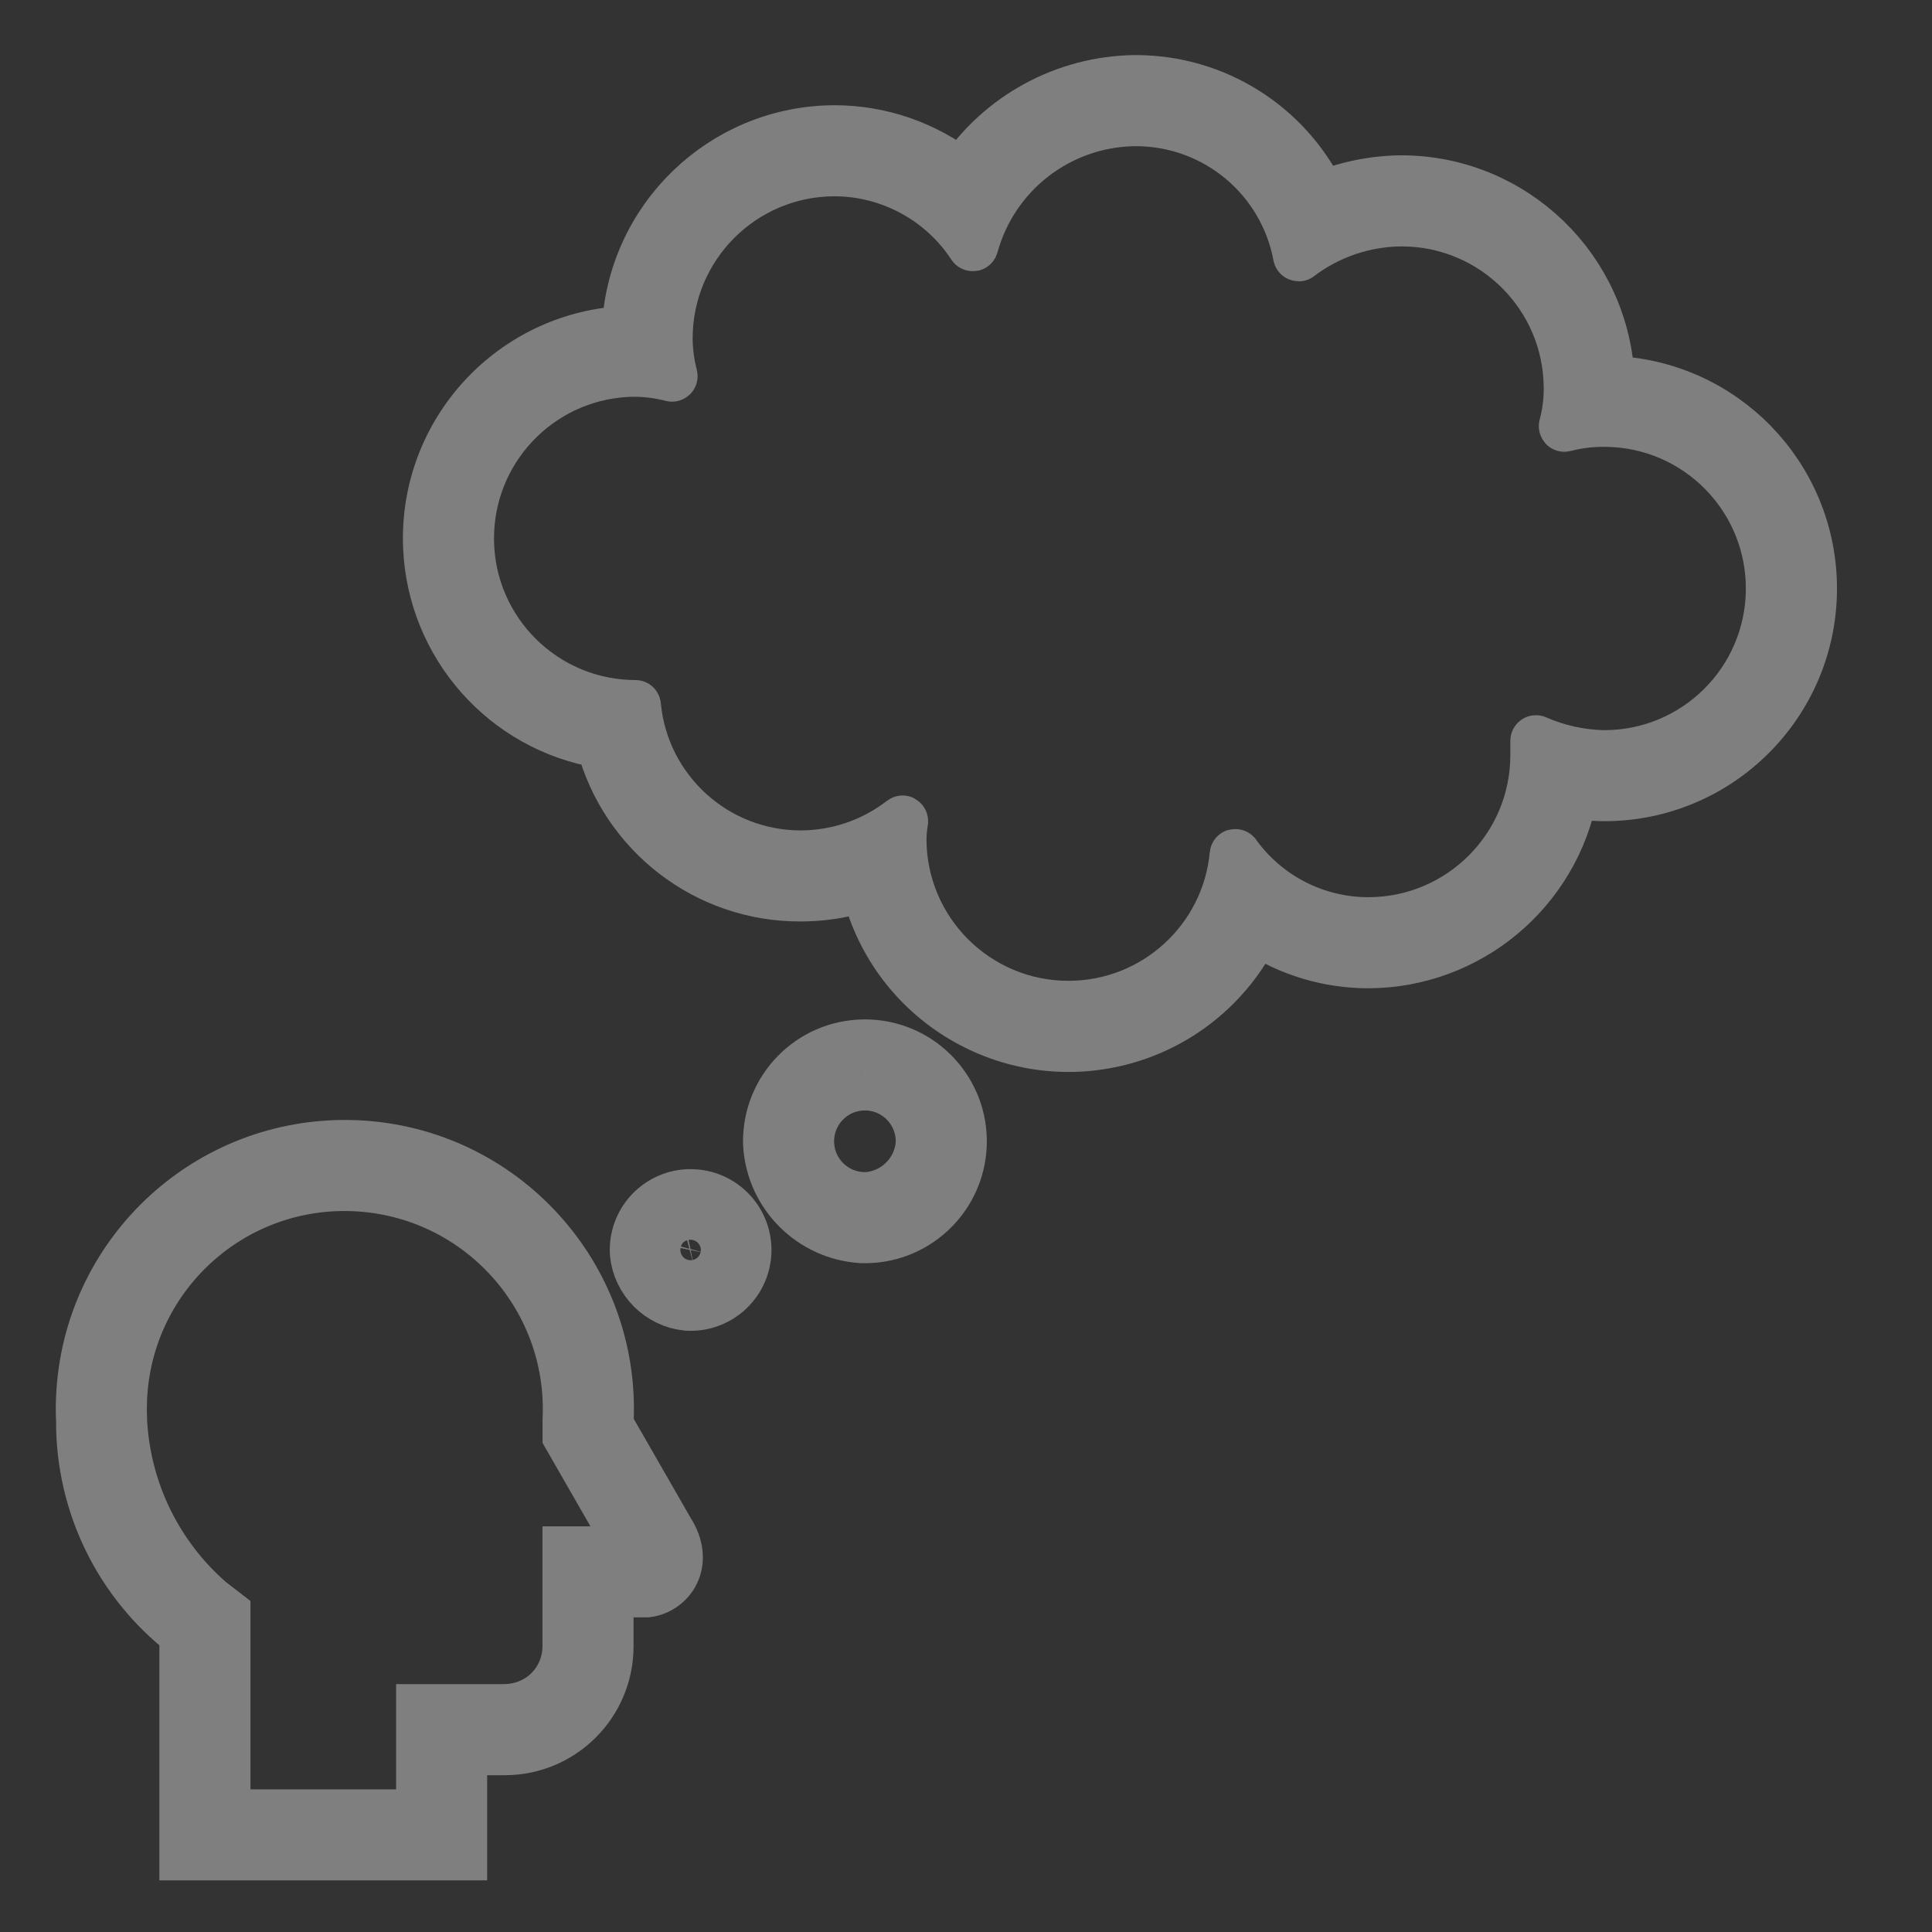
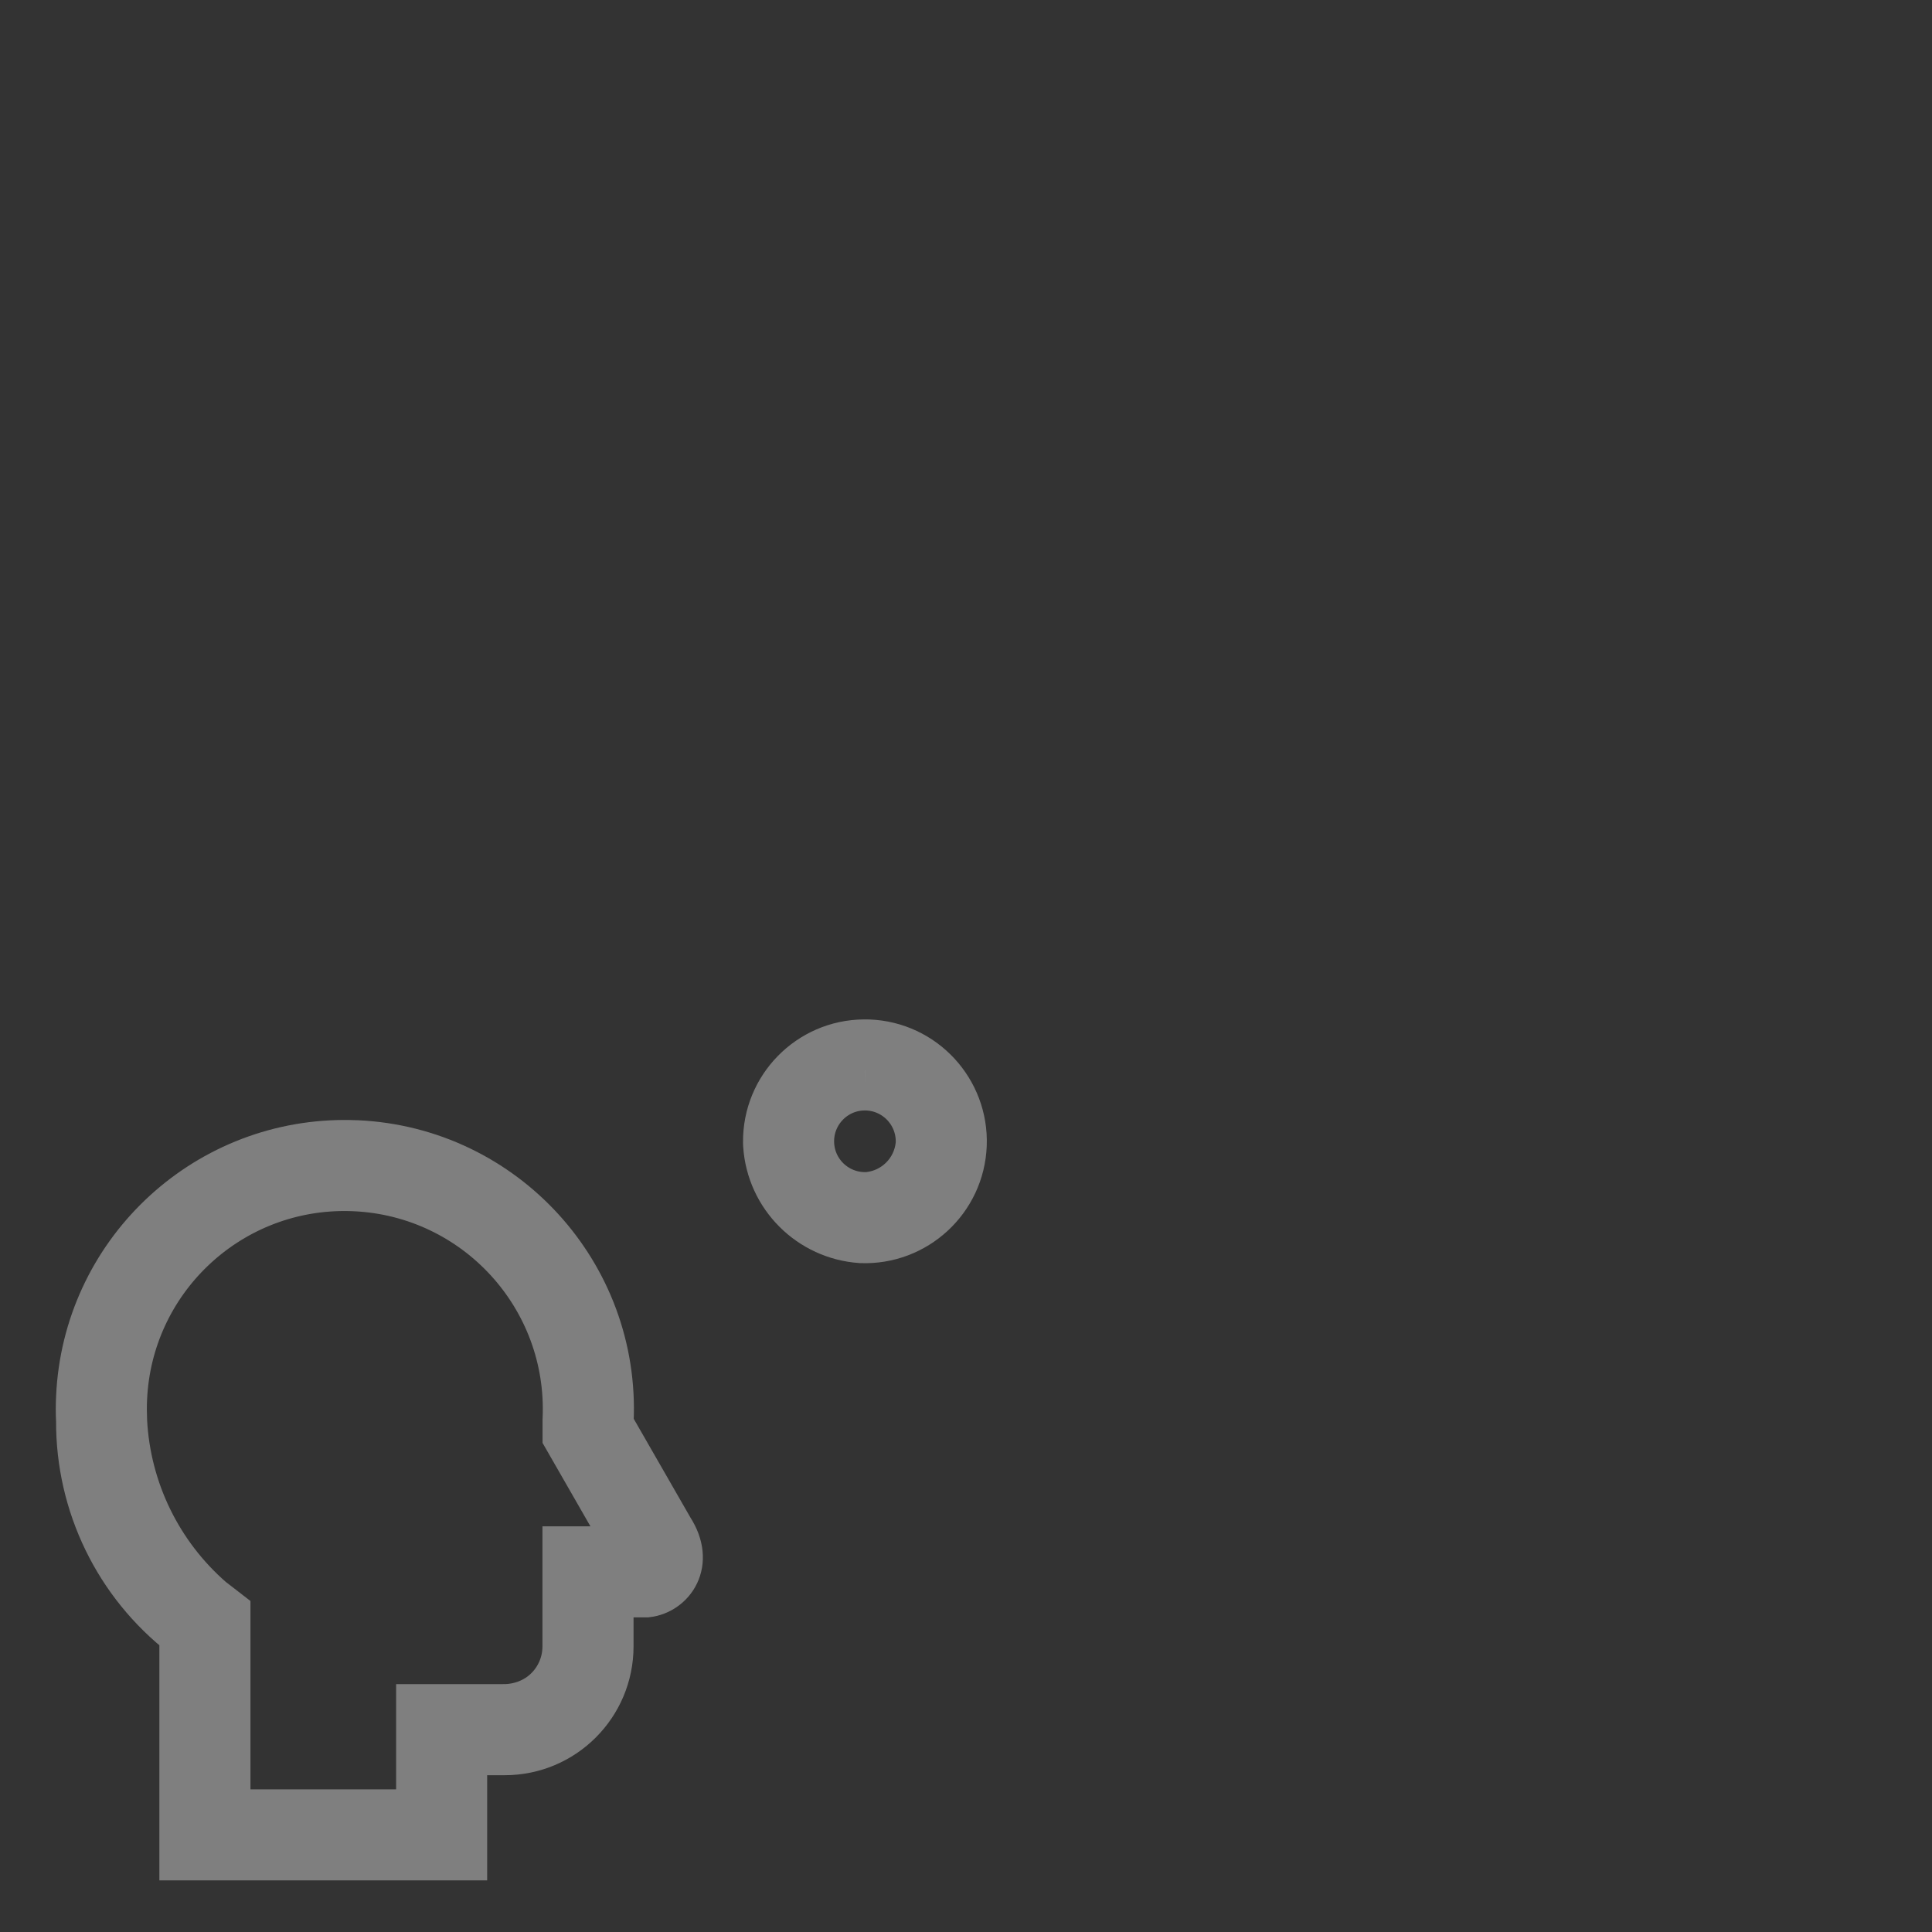
<svg xmlns="http://www.w3.org/2000/svg" width="39" height="39" xml:space="preserve">
  <rect width="100%" height="100%" fill="#333333" stroke="none" />
  <g transform="translate(-85 -180)">
-     <path d="M91.957 203.933C92.026 203.933 92.096 203.935 92.166 203.938 94.653 204.054 96.577 206.161 96.466 208.649L96.465 208.667 96.465 208.99 96.573 209.178 97.801 211.318C97.803 211.321 97.802 211.324 97.798 211.324L96.463 211.324 96.463 212.136 96.463 213.212 96.463 213.234C96.464 213.656 96.255 214.052 95.906 214.289 95.679 214.439 95.412 214.515 95.141 214.509L93.509 214.509 93.509 216.633 89.543 216.633 89.543 212.57 89.229 212.327C88.17 211.404 87.531 210.092 87.457 208.689L87.457 208.669 87.456 208.649C87.45 208.513 87.45 208.375 87.456 208.239 87.561 205.83 89.545 203.931 91.957 203.933ZM91.957 203.121C89.113 203.123 86.773 205.361 86.645 208.202 86.637 208.363 86.637 208.524 86.645 208.686 86.638 210.36 87.408 211.942 88.73 212.968L88.73 217.445 94.321 217.445 94.321 215.322 95.188 215.322C96.342 215.322 97.276 214.387 97.276 213.233L97.276 213.2 97.276 212.136 98.054 212.136C98.515 212.083 98.921 211.553 98.497 210.897L97.278 208.774 97.278 208.686C97.412 205.749 95.139 203.26 92.203 203.126 92.121 203.122 91.957 203.121 91.957 203.121Z" stroke="#7F7F7F" stroke-width="1.026" fill="#FFFFFF" />
-     <path d="M98.941 204.926C99.11 204.926 99.248 205.064 99.247 205.233 99.247 205.254 99.245 205.274 99.241 205.294 99.21 205.411 99.119 205.502 99.002 205.533 98.836 205.567 98.674 205.46 98.641 205.294 98.607 205.128 98.714 204.966 98.88 204.932 98.9 204.928 98.92 204.926 98.941 204.926M98.941 204.113C98.323 204.113 97.822 204.614 97.822 205.232 97.822 205.256 97.823 205.28 97.824 205.304 97.879 205.857 98.317 206.294 98.869 206.349 99.486 206.389 100.018 205.921 100.058 205.304 100.097 204.687 99.629 204.155 99.012 204.116 98.988 204.114 98.965 204.113 98.941 204.113Z" stroke="#7F7F7F" stroke-width="1.026" fill="#FFFFFF" />
+     <path d="M91.957 203.933C92.026 203.933 92.096 203.935 92.166 203.938 94.653 204.054 96.577 206.161 96.466 208.649L96.465 208.667 96.465 208.99 96.573 209.178 97.801 211.318C97.803 211.321 97.802 211.324 97.798 211.324L96.463 211.324 96.463 212.136 96.463 213.212 96.463 213.234C96.464 213.656 96.255 214.052 95.906 214.289 95.679 214.439 95.412 214.515 95.141 214.509L93.509 214.509 93.509 216.633 89.543 216.633 89.543 212.57 89.229 212.327C88.17 211.404 87.531 210.092 87.457 208.689C87.45 208.513 87.45 208.375 87.456 208.239 87.561 205.83 89.545 203.931 91.957 203.933ZM91.957 203.121C89.113 203.123 86.773 205.361 86.645 208.202 86.637 208.363 86.637 208.524 86.645 208.686 86.638 210.36 87.408 211.942 88.73 212.968L88.73 217.445 94.321 217.445 94.321 215.322 95.188 215.322C96.342 215.322 97.276 214.387 97.276 213.233L97.276 213.2 97.276 212.136 98.054 212.136C98.515 212.083 98.921 211.553 98.497 210.897L97.278 208.774 97.278 208.686C97.412 205.749 95.139 203.26 92.203 203.126 92.121 203.122 91.957 203.121 91.957 203.121Z" stroke="#7F7F7F" stroke-width="1.026" fill="#FFFFFF" />
    <path d="M102.46 201.903C103.087 201.904 103.595 202.413 103.595 203.041 103.595 203.065 103.594 203.088 103.592 203.112 103.535 203.672 103.093 204.114 102.533 204.171 101.907 204.211 101.367 203.737 101.327 203.111 101.287 202.485 101.762 201.945 102.388 201.905 102.412 201.904 102.436 201.903 102.46 201.903M102.441 201.091C101.365 201.101 100.502 201.982 100.512 203.057 100.513 203.076 100.513 203.095 100.514 203.115 100.58 204.119 101.38 204.918 102.384 204.985 103.459 205.026 104.364 204.189 104.406 203.114 104.447 202.039 103.61 201.134 102.535 201.092 102.51 201.091 102.485 201.091 102.46 201.091Z" stroke="#7F7F7F" stroke-width="1.026" fill="#FFFFFF" />
-     <path d="M107.93 182.438C109.537 182.438 110.916 183.583 111.211 185.163 111.211 185.165 111.213 185.167 111.215 185.167 111.216 185.167 111.217 185.166 111.217 185.165 111.817 184.711 112.549 184.463 113.302 184.461 115.163 184.466 116.67 185.973 116.675 187.833 116.677 188.093 116.643 188.352 116.576 188.602 116.575 188.606 116.577 188.608 116.58 188.607 116.831 188.541 117.09 188.508 117.349 188.507L117.349 188.507C117.361 188.507 117.408 188.507 117.42 188.507 119.283 188.528 120.776 190.054 120.755 191.916 120.735 193.764 119.233 195.251 117.386 195.252L117.349 195.252C116.887 195.239 116.431 195.137 116.007 194.951 116.005 194.95 116.003 194.95 116.002 194.952 116.001 194.952 116.001 194.953 116.001 194.954L116.001 195.252C115.996 197.112 114.49 198.618 112.63 198.624L112.621 198.624C111.558 198.624 110.56 198.112 109.939 197.249 109.935 197.245 109.932 197.246 109.932 197.251 109.768 198.985 108.314 200.31 106.573 200.312L106.568 200.312C104.704 200.312 103.192 198.802 103.189 196.938 103.192 196.817 103.203 196.696 103.222 196.576 103.222 196.571 103.22 196.57 103.216 196.573 102.713 196.962 102.111 197.201 101.478 197.26 101.371 197.271 101.265 197.276 101.159 197.276 99.434 197.273 97.993 195.961 97.829 194.244 97.829 194.242 97.828 194.24 97.826 194.24 97.809 194.24 97.725 194.239 97.695 194.238 95.834 194.162 94.386 192.592 94.462 190.731 94.535 188.937 96 187.515 97.795 187.496 98.055 187.496 98.313 187.53 98.565 187.595 98.568 187.596 98.57 187.594 98.569 187.591 98.503 187.34 98.47 187.081 98.469 186.821 98.475 184.961 99.981 183.455 101.841 183.449 102.967 183.451 104.017 184.019 104.634 184.96 104.637 184.964 104.64 184.963 104.641 184.959 105.04 183.506 106.34 182.484 107.846 182.439 107.867 182.438 107.923 182.438 107.93 182.438M107.93 181.625 107.93 181.625 107.904 181.625C106.497 181.644 105.191 182.356 104.412 183.528 103.68 182.951 102.775 182.637 101.842 182.637 99.588 182.647 97.743 184.434 97.66 186.687 95.351 186.782 93.555 188.73 93.65 191.039 93.731 193.017 95.187 194.668 97.14 194.995 97.617 196.822 99.271 198.095 101.16 198.088 101.291 198.088 101.424 198.082 101.555 198.069 101.871 198.04 102.183 197.974 102.484 197.873 103.004 200.13 105.256 201.538 107.513 201.018 108.753 200.732 109.796 199.898 110.349 198.752 111.023 199.198 111.813 199.436 112.621 199.437 114.639 199.429 116.367 197.992 116.743 196.009 116.936 196.04 117.131 196.059 117.327 196.064L117.385 196.064C119.697 196.064 121.57 194.189 121.569 191.878 121.568 189.607 119.756 187.751 117.485 187.696 117.401 185.445 115.557 183.66 113.304 183.648 112.744 183.651 112.189 183.762 111.671 183.977 110.979 182.54 109.525 181.625 107.93 181.625Z" stroke="#7F7F7F" stroke-width="1.026" fill="#FFFFFF" />
  </g>
</svg>